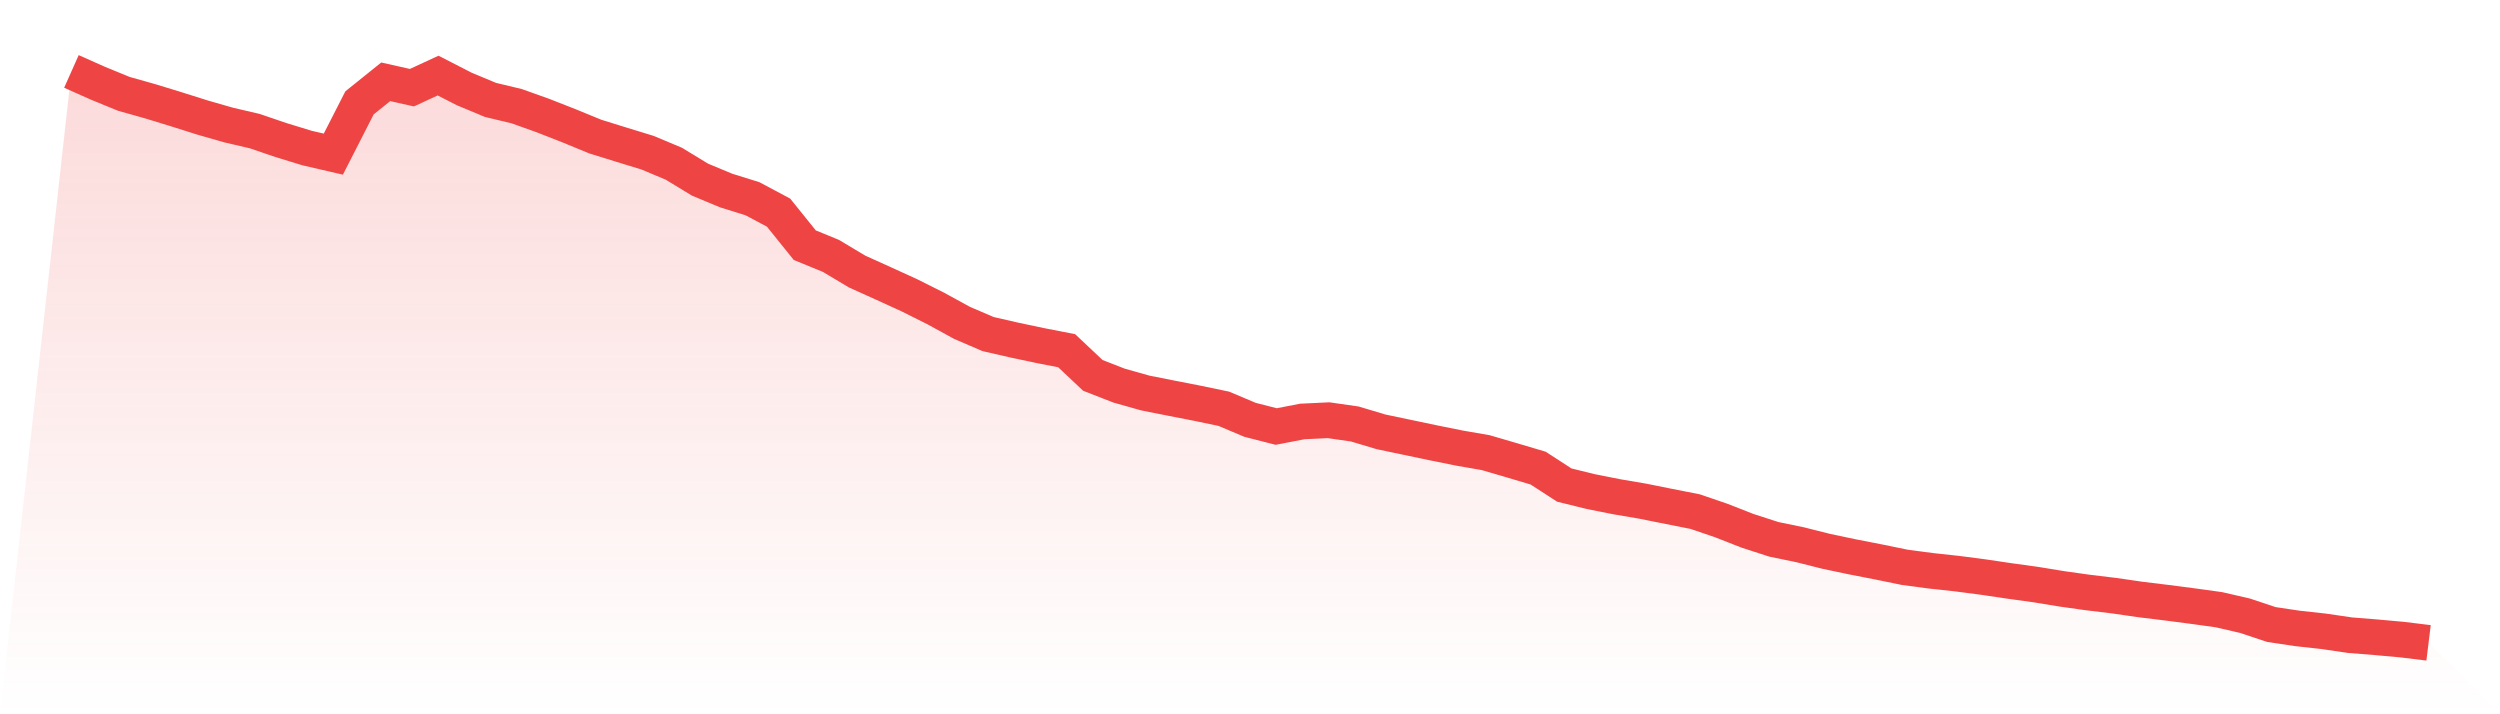
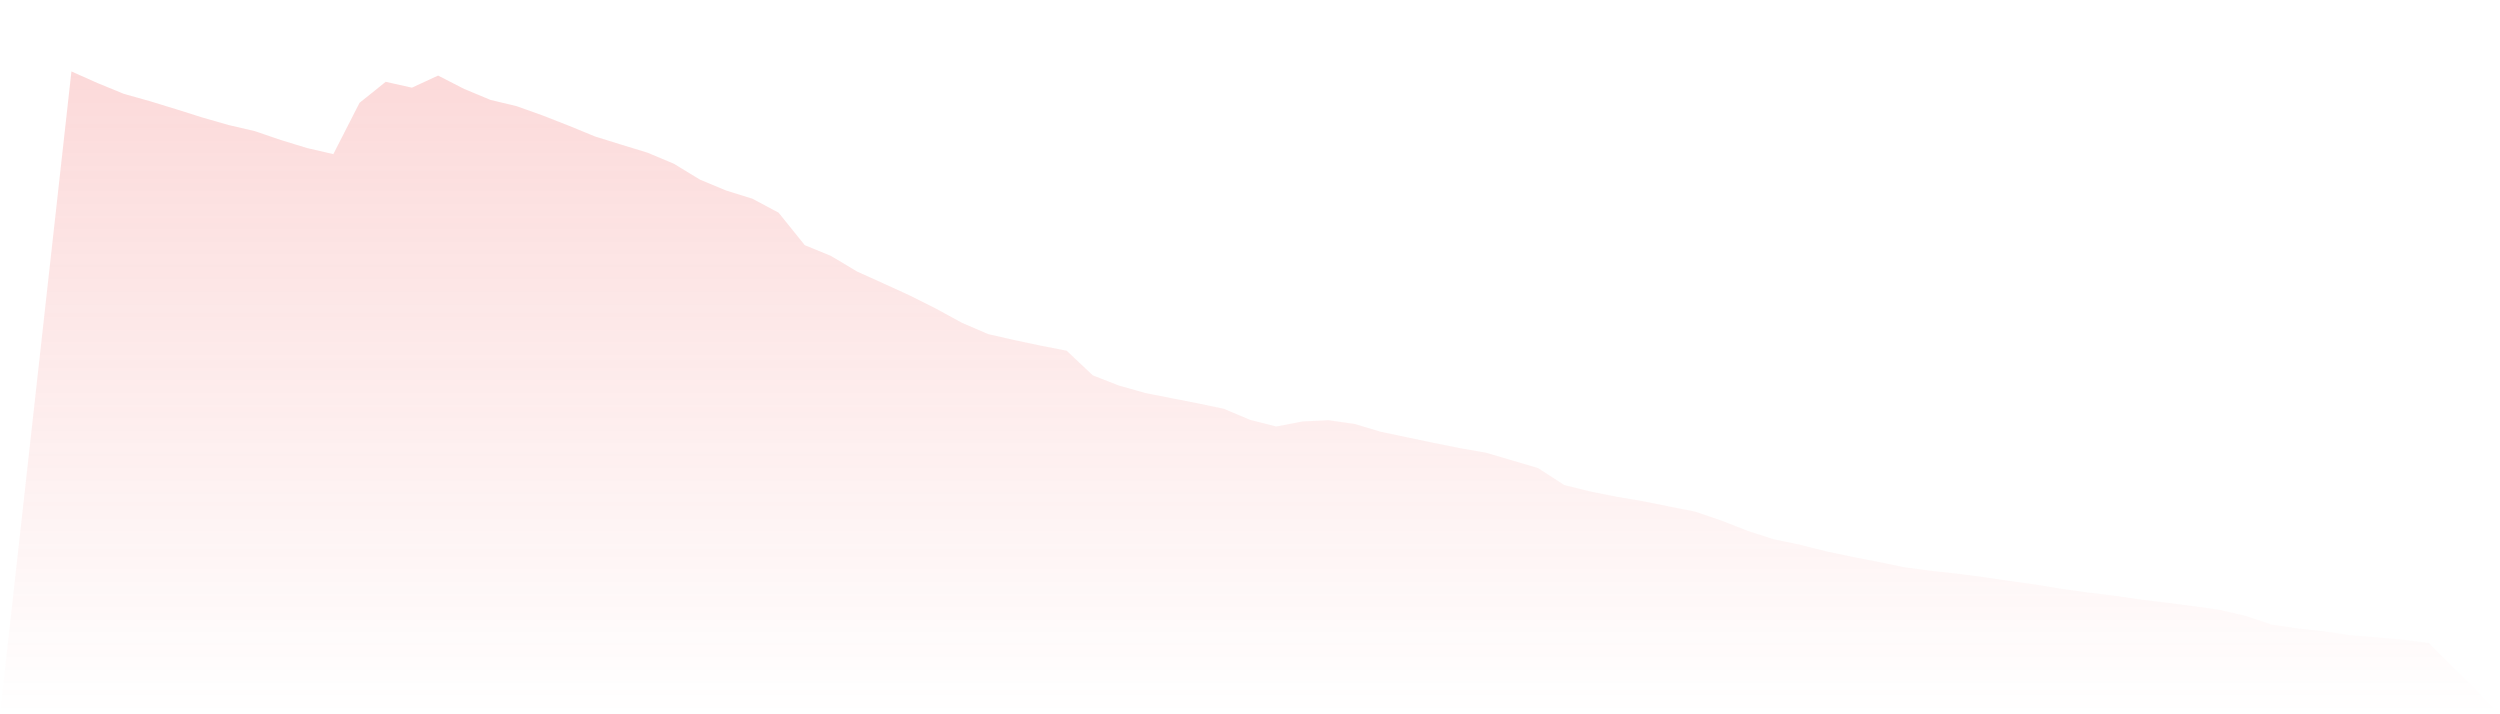
<svg xmlns="http://www.w3.org/2000/svg" viewBox="0 0 140 40">
  <defs>
    <linearGradient id="gradient" x1="0" x2="0" y1="0" y2="1">
      <stop offset="0%" stop-color="#ef4444" stop-opacity="0.2" />
      <stop offset="100%" stop-color="#ef4444" stop-opacity="0" />
    </linearGradient>
  </defs>
  <path d="M4,4 L4,4 L5.467,4.654 L6.933,5.255 L8.4,5.668 L9.867,6.117 L11.333,6.58 L12.8,7.001 L14.267,7.343 L15.733,7.843 L17.2,8.292 L18.667,8.631 L20.133,5.76 L21.6,4.581 L23.067,4.91 L24.533,4.232 L26,4.984 L27.467,5.595 L28.933,5.946 L30.4,6.47 L31.867,7.045 L33.333,7.647 L34.8,8.103 L36.267,8.552 L37.733,9.168 L39.2,10.06 L40.667,10.671 L42.133,11.127 L43.6,11.908 L45.067,13.73 L46.533,14.331 L48,15.208 L49.467,15.87 L50.933,16.54 L52.4,17.274 L53.867,18.078 L55.333,18.708 L56.8,19.044 L58.267,19.354 L59.733,19.64 L61.2,21.022 L62.667,21.594 L64.133,22.008 L65.6,22.299 L67.067,22.585 L68.533,22.891 L70,23.51 L71.467,23.885 L72.933,23.602 L74.4,23.532 L75.867,23.743 L77.333,24.182 L78.8,24.49 L80.267,24.798 L81.733,25.094 L83.2,25.348 L84.667,25.778 L86.133,26.213 L87.6,27.163 L89.067,27.525 L90.533,27.817 L92,28.067 L93.467,28.362 L94.933,28.651 L96.4,29.153 L97.867,29.728 L99.333,30.202 L100.8,30.505 L102.267,30.874 L103.733,31.183 L105.2,31.469 L106.667,31.77 L108.133,31.965 L109.6,32.124 L111.067,32.316 L112.533,32.533 L114,32.736 L115.467,32.976 L116.933,33.182 L118.4,33.359 L119.867,33.572 L121.333,33.751 L122.8,33.942 L124.267,34.145 L125.733,34.484 L127.2,34.974 L128.667,35.193 L130.133,35.354 L131.6,35.57 L133.067,35.687 L134.533,35.82 L136,36 L140,40 L0,40 z" fill="url(#gradient)" />
-   <path d="M4,4 L4,4 L5.467,4.654 L6.933,5.255 L8.4,5.668 L9.867,6.117 L11.333,6.58 L12.8,7.001 L14.267,7.343 L15.733,7.843 L17.2,8.292 L18.667,8.631 L20.133,5.76 L21.6,4.581 L23.067,4.91 L24.533,4.232 L26,4.984 L27.467,5.595 L28.933,5.946 L30.4,6.47 L31.867,7.045 L33.333,7.647 L34.8,8.103 L36.267,8.552 L37.733,9.168 L39.2,10.06 L40.667,10.671 L42.133,11.127 L43.6,11.908 L45.067,13.73 L46.533,14.331 L48,15.208 L49.467,15.87 L50.933,16.54 L52.4,17.274 L53.867,18.078 L55.333,18.708 L56.8,19.044 L58.267,19.354 L59.733,19.64 L61.2,21.022 L62.667,21.594 L64.133,22.008 L65.6,22.299 L67.067,22.585 L68.533,22.891 L70,23.51 L71.467,23.885 L72.933,23.602 L74.4,23.532 L75.867,23.743 L77.333,24.182 L78.8,24.49 L80.267,24.798 L81.733,25.094 L83.2,25.348 L84.667,25.778 L86.133,26.213 L87.6,27.163 L89.067,27.525 L90.533,27.817 L92,28.067 L93.467,28.362 L94.933,28.651 L96.4,29.153 L97.867,29.728 L99.333,30.202 L100.8,30.505 L102.267,30.874 L103.733,31.183 L105.2,31.469 L106.667,31.77 L108.133,31.965 L109.6,32.124 L111.067,32.316 L112.533,32.533 L114,32.736 L115.467,32.976 L116.933,33.182 L118.4,33.359 L119.867,33.572 L121.333,33.751 L122.8,33.942 L124.267,34.145 L125.733,34.484 L127.2,34.974 L128.667,35.193 L130.133,35.354 L131.6,35.57 L133.067,35.687 L134.533,35.82 L136,36" fill="none" stroke="#ef4444" stroke-width="2" />
</svg>